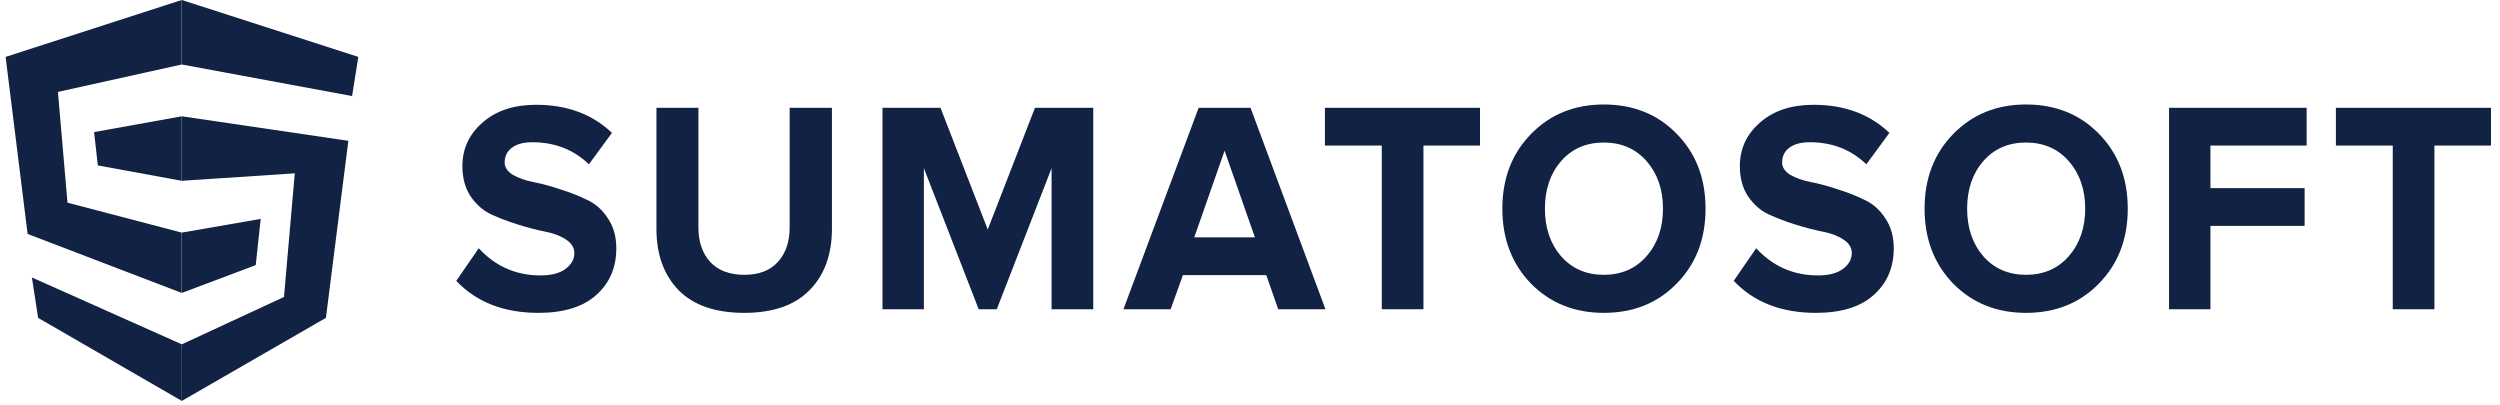
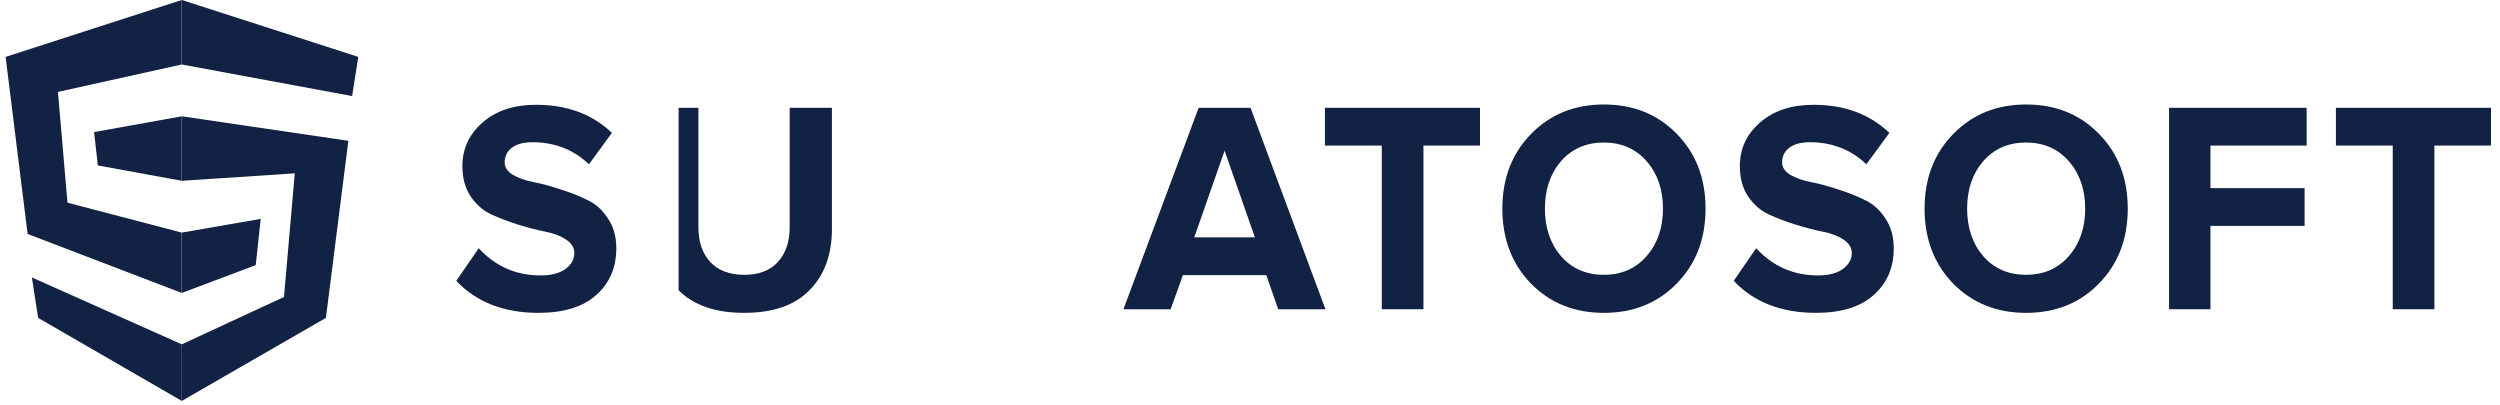
<svg xmlns="http://www.w3.org/2000/svg" width="321" height="52" viewBox="0 0 321 52" fill="none">
  <g clip-path="url(#clip0_10867_44916)">
    <path d="M69.141 40.171C64.7 40.171 61.181 38.801 58.586 36.061L61.468 31.873C63.614 34.2 66.259 35.363 69.403 35.363C70.776 35.363 71.836 35.092 72.585 34.549C73.358 33.98 73.745 33.295 73.745 32.494C73.745 31.796 73.383 31.214 72.66 30.749C71.961 30.283 71.075 29.947 70.002 29.741C68.954 29.534 67.806 29.236 66.558 28.849C65.311 28.461 64.15 28.021 63.078 27.53C62.029 27.039 61.144 26.264 60.42 25.204C59.721 24.144 59.372 22.851 59.372 21.326C59.372 19.103 60.233 17.242 61.955 15.742C63.676 14.217 65.972 13.455 68.842 13.455C72.809 13.455 76.053 14.657 78.573 17.061L75.617 21.094C73.645 19.206 71.225 18.263 68.355 18.263C67.232 18.263 66.359 18.496 65.735 18.961C65.111 19.426 64.799 20.06 64.799 20.861C64.799 21.481 65.149 22.011 65.847 22.451C66.571 22.864 67.457 23.174 68.505 23.381C69.578 23.588 70.726 23.898 71.948 24.312C73.196 24.7 74.344 25.152 75.392 25.669C76.465 26.16 77.351 26.949 78.049 28.034C78.773 29.094 79.135 30.374 79.135 31.873C79.135 34.355 78.274 36.358 76.552 37.883C74.856 39.408 72.385 40.171 69.141 40.171Z" fill="#112244" />
-     <path d="M103.938 37.263C102.042 39.202 99.247 40.171 95.554 40.171C91.861 40.171 89.053 39.202 87.132 37.263C85.236 35.298 84.287 32.675 84.287 29.392V13.842H89.677V29.198C89.677 31.059 90.189 32.545 91.212 33.657C92.235 34.742 93.682 35.285 95.554 35.285C97.425 35.285 98.86 34.742 99.858 33.657C100.881 32.545 101.393 31.059 101.393 29.198V13.842H106.82V29.353C106.82 32.687 105.86 35.324 103.938 37.263Z" fill="#112244" />
-     <path d="M140.374 39.706H135.022V21.598L127.985 39.706H125.664L118.627 21.598V39.706H113.312V13.842H120.761L126.825 29.469L132.888 13.842H140.374V39.706Z" fill="#112244" />
+     <path d="M103.938 37.263C102.042 39.202 99.247 40.171 95.554 40.171C91.861 40.171 89.053 39.202 87.132 37.263V13.842H89.677V29.198C89.677 31.059 90.189 32.545 91.212 33.657C92.235 34.742 93.682 35.285 95.554 35.285C97.425 35.285 98.86 34.742 99.858 33.657C100.881 32.545 101.393 31.059 101.393 29.198V13.842H106.82V29.353C106.82 32.687 105.86 35.324 103.938 37.263Z" fill="#112244" />
    <path d="M170.188 39.706H164.124L162.59 35.324H151.885L150.312 39.706H144.249L153.906 13.842H160.568L170.188 39.706ZM161.13 30.477L157.237 19.349L153.344 30.477H161.13Z" fill="#112244" />
    <path d="M182.771 39.706H177.419V18.689H170.12V13.842H190.033V18.689H182.771V39.706Z" fill="#112244" />
    <path d="M205.928 40.171C202.16 40.171 199.041 38.917 196.57 36.41C194.125 33.877 192.902 30.671 192.902 26.794C192.902 22.916 194.125 19.724 196.57 17.216C199.041 14.683 202.16 13.416 205.928 13.416C209.721 13.416 212.84 14.67 215.285 17.177C217.756 19.685 218.991 22.89 218.991 26.794C218.991 30.697 217.756 33.902 215.285 36.41C212.84 38.917 209.721 40.171 205.928 40.171ZM200.426 32.881C201.823 34.484 203.657 35.285 205.928 35.285C208.199 35.285 210.033 34.484 211.43 32.881C212.827 31.279 213.526 29.249 213.526 26.794C213.526 24.338 212.827 22.308 211.43 20.706C210.033 19.103 208.199 18.302 205.928 18.302C203.657 18.302 201.823 19.103 200.426 20.706C199.053 22.308 198.367 24.338 198.367 26.794C198.367 29.249 199.053 31.279 200.426 32.881Z" fill="#112244" />
    <path d="M233.165 40.171C228.724 40.171 225.205 38.801 222.61 36.061L225.492 31.873C227.638 34.2 230.283 35.363 233.428 35.363C234.8 35.363 235.86 35.092 236.609 34.549C237.383 33.98 237.769 33.295 237.769 32.494C237.769 31.796 237.408 31.214 236.684 30.749C235.985 30.283 235.099 29.947 234.026 29.741C232.978 29.534 231.83 29.236 230.583 28.849C229.335 28.461 228.175 28.021 227.102 27.53C226.054 27.039 225.168 26.264 224.444 25.204C223.746 24.144 223.396 22.851 223.396 21.326C223.396 19.103 224.257 17.242 225.979 15.742C227.701 14.217 229.996 13.455 232.866 13.455C236.834 13.455 240.078 14.657 242.598 17.061L239.641 21.094C237.67 19.206 235.249 18.263 232.379 18.263C231.257 18.263 230.383 18.496 229.759 18.961C229.136 19.426 228.824 20.06 228.824 20.861C228.824 21.481 229.173 22.011 229.872 22.451C230.595 22.864 231.481 23.174 232.529 23.381C233.602 23.588 234.75 23.898 235.973 24.312C237.22 24.7 238.368 25.152 239.416 25.669C240.489 26.16 241.375 26.949 242.074 28.034C242.797 29.094 243.159 30.374 243.159 31.873C243.159 34.355 242.298 36.358 240.577 37.883C238.88 39.408 236.409 40.171 233.165 40.171Z" fill="#112244" />
    <path d="M260.14 40.171C256.372 40.171 253.253 38.917 250.782 36.41C248.337 33.877 247.114 30.671 247.114 26.794C247.114 22.916 248.337 19.724 250.782 17.216C253.253 14.683 256.372 13.416 260.14 13.416C263.933 13.416 267.052 14.67 269.497 17.177C271.968 19.685 273.203 22.89 273.203 26.794C273.203 30.697 271.968 33.902 269.497 36.41C267.052 38.917 263.933 40.171 260.14 40.171ZM254.637 32.881C256.035 34.484 257.869 35.285 260.14 35.285C262.41 35.285 264.244 34.484 265.642 32.881C267.039 31.279 267.738 29.249 267.738 26.794C267.738 24.338 267.039 22.308 265.642 20.706C264.244 19.103 262.41 18.302 260.14 18.302C257.869 18.302 256.035 19.103 254.637 20.706C253.265 22.308 252.579 24.338 252.579 26.794C252.579 29.249 253.265 31.279 254.637 32.881Z" fill="#112244" />
    <path d="M283.821 39.706H278.506V13.842H296.173V18.689H283.821V24.157H295.911V29.004H283.821V39.706Z" fill="#112244" />
    <path d="M312.58 39.706H307.228V18.689H299.929V13.842H319.842V18.689H312.58V39.706Z" fill="#112244" />
    <path fill-rule="evenodd" clip-rule="evenodd" d="M7.438 11.8L8.665 26.024L23.33 29.864L23.33 37.611L3.545 30.039L0.719 7.306L23.33 0V8.281L7.438 11.8ZM12.56 21.241L23.332 23.214V14.933L12.08 16.96L12.56 21.241ZM4.095 35.627L4.895 40.815L23.346 51.481V44.213L4.095 35.627Z" fill="#112244" />
    <path fill-rule="evenodd" clip-rule="evenodd" d="M23.344 8.281L45.209 12.334L46.008 7.306L23.344 0V8.281ZM33.476 28.105L23.344 29.865L23.344 37.612L32.836 34.039L33.476 28.105ZM23.344 14.933L44.729 18.08L41.849 40.812L23.344 51.478V44.211L36.463 38.131L37.849 22.254L23.344 23.214V14.933Z" fill="#112244" />
  </g>
  <defs>
    <clipPath id="clip0_10867_44916">
      <rect width="320.965" height="52" fill="white" />
    </clipPath>
  </defs>
</svg>